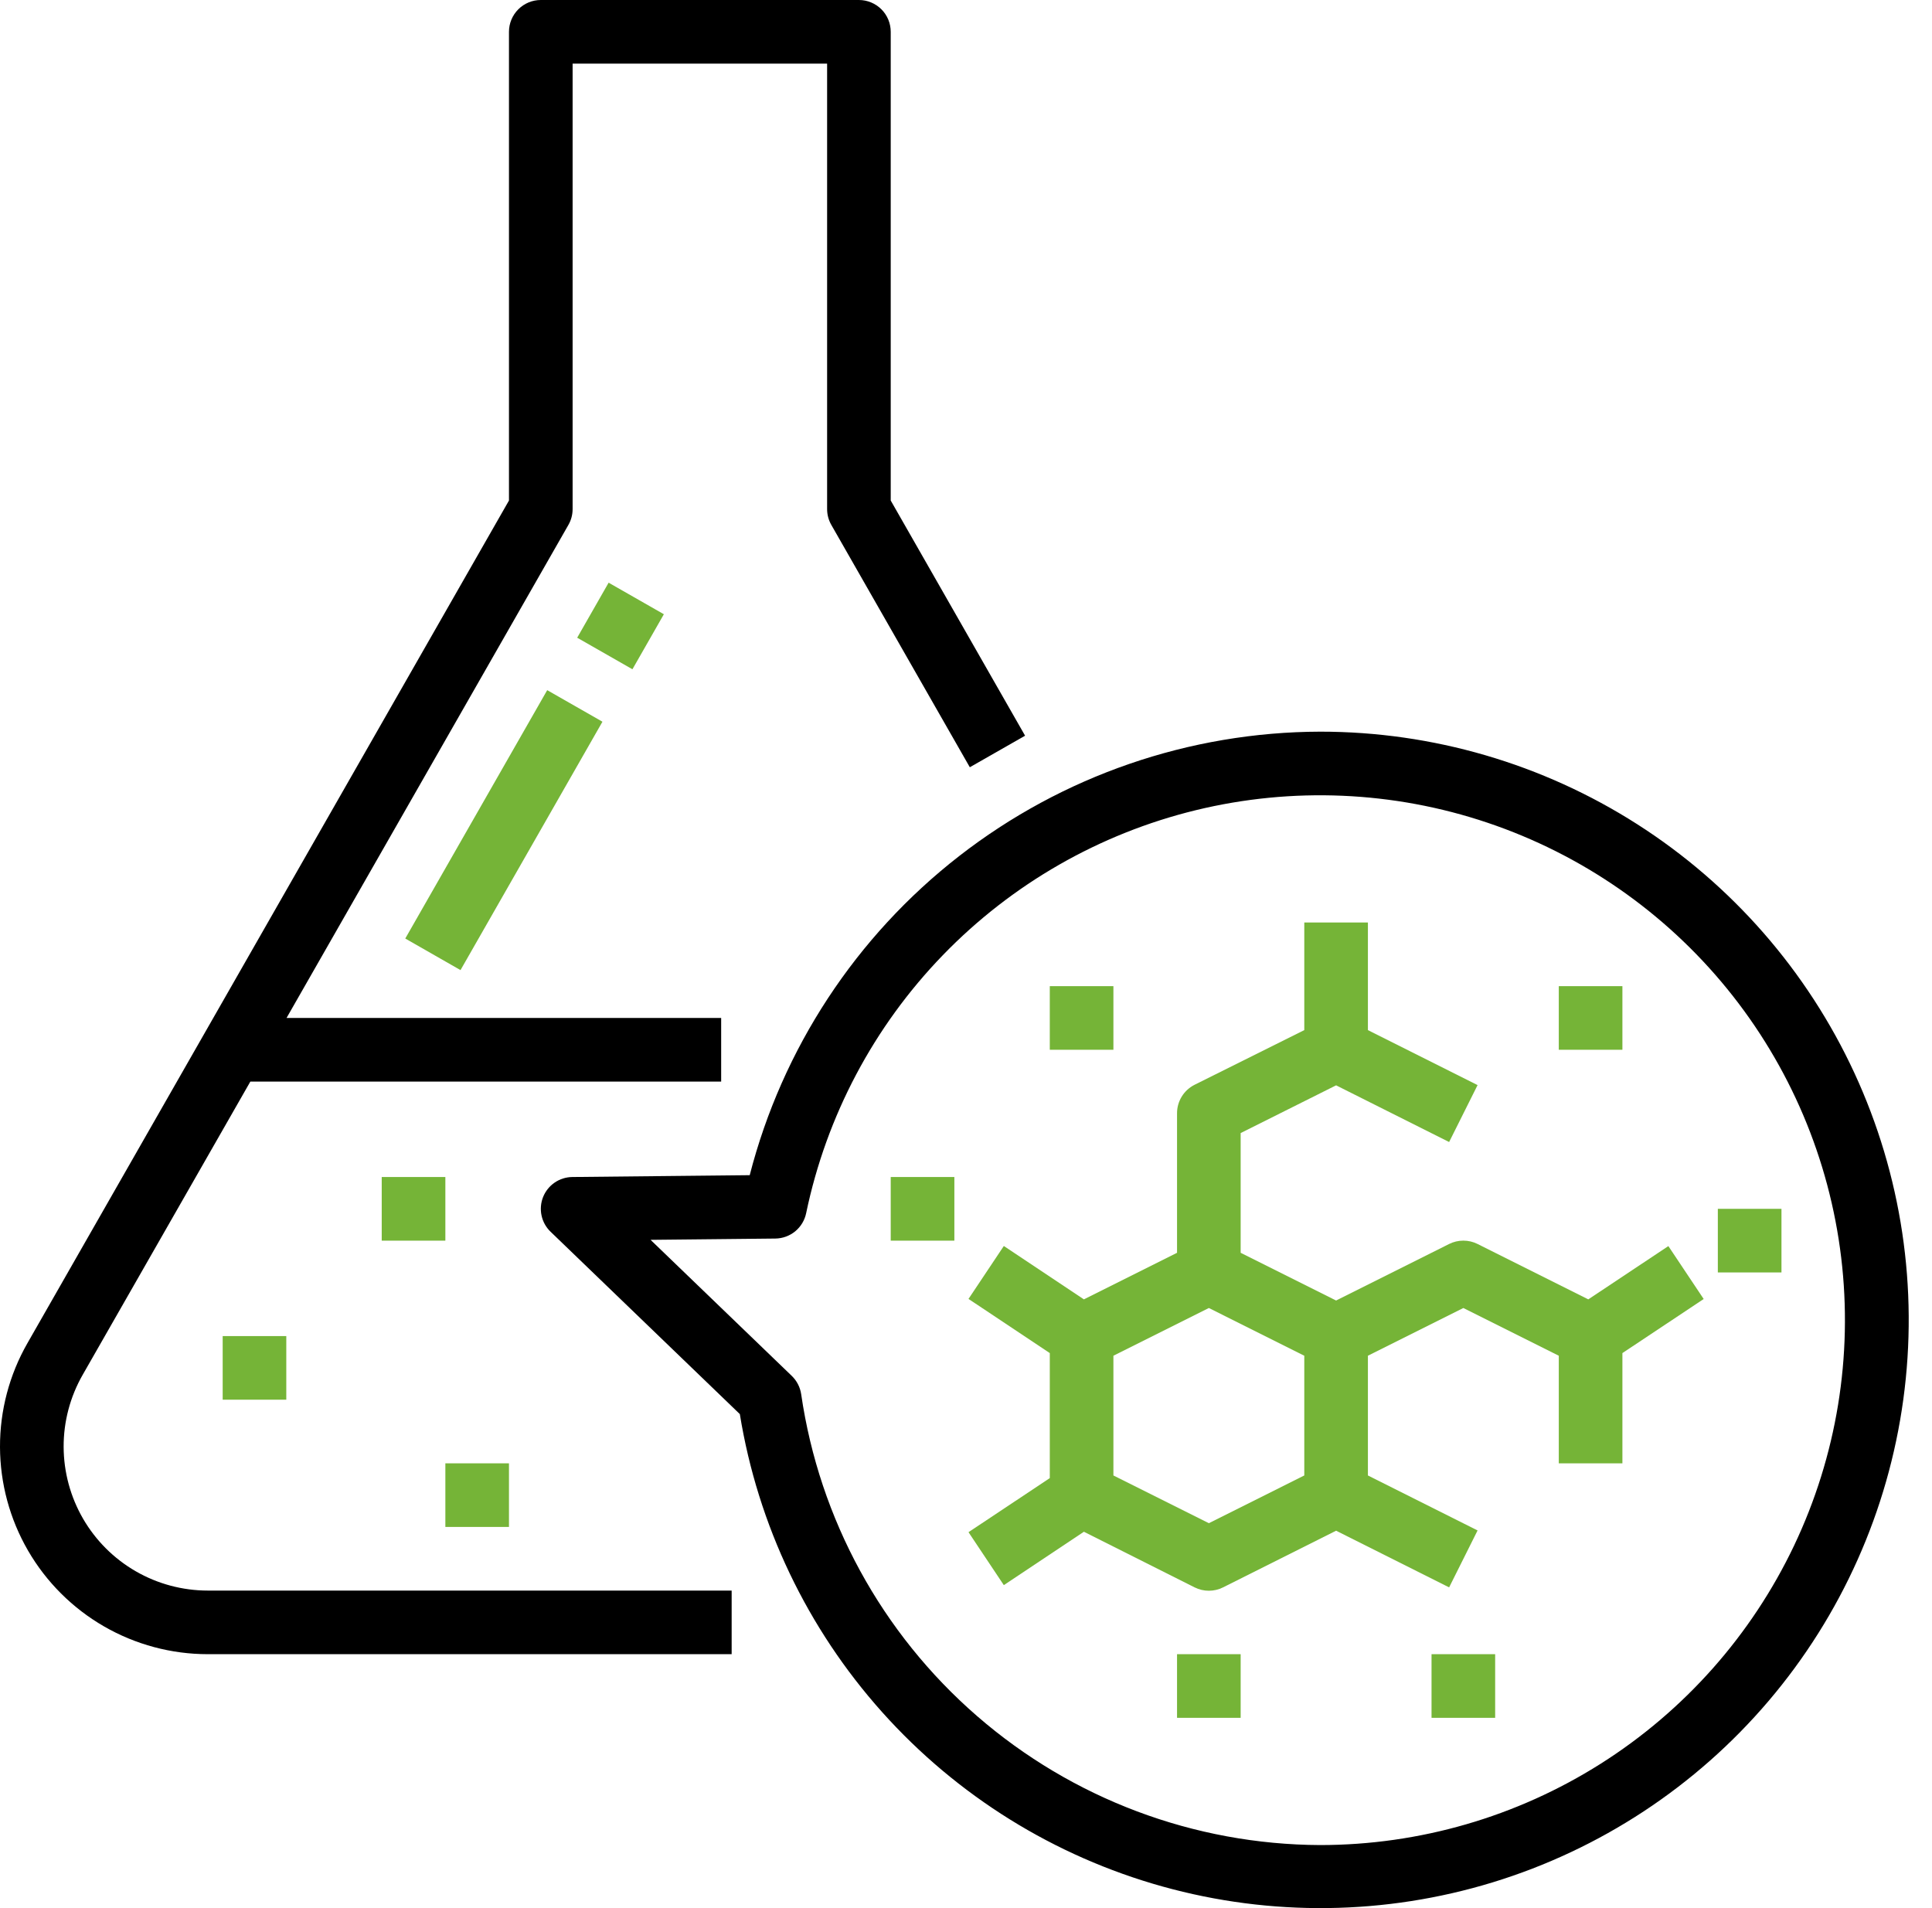
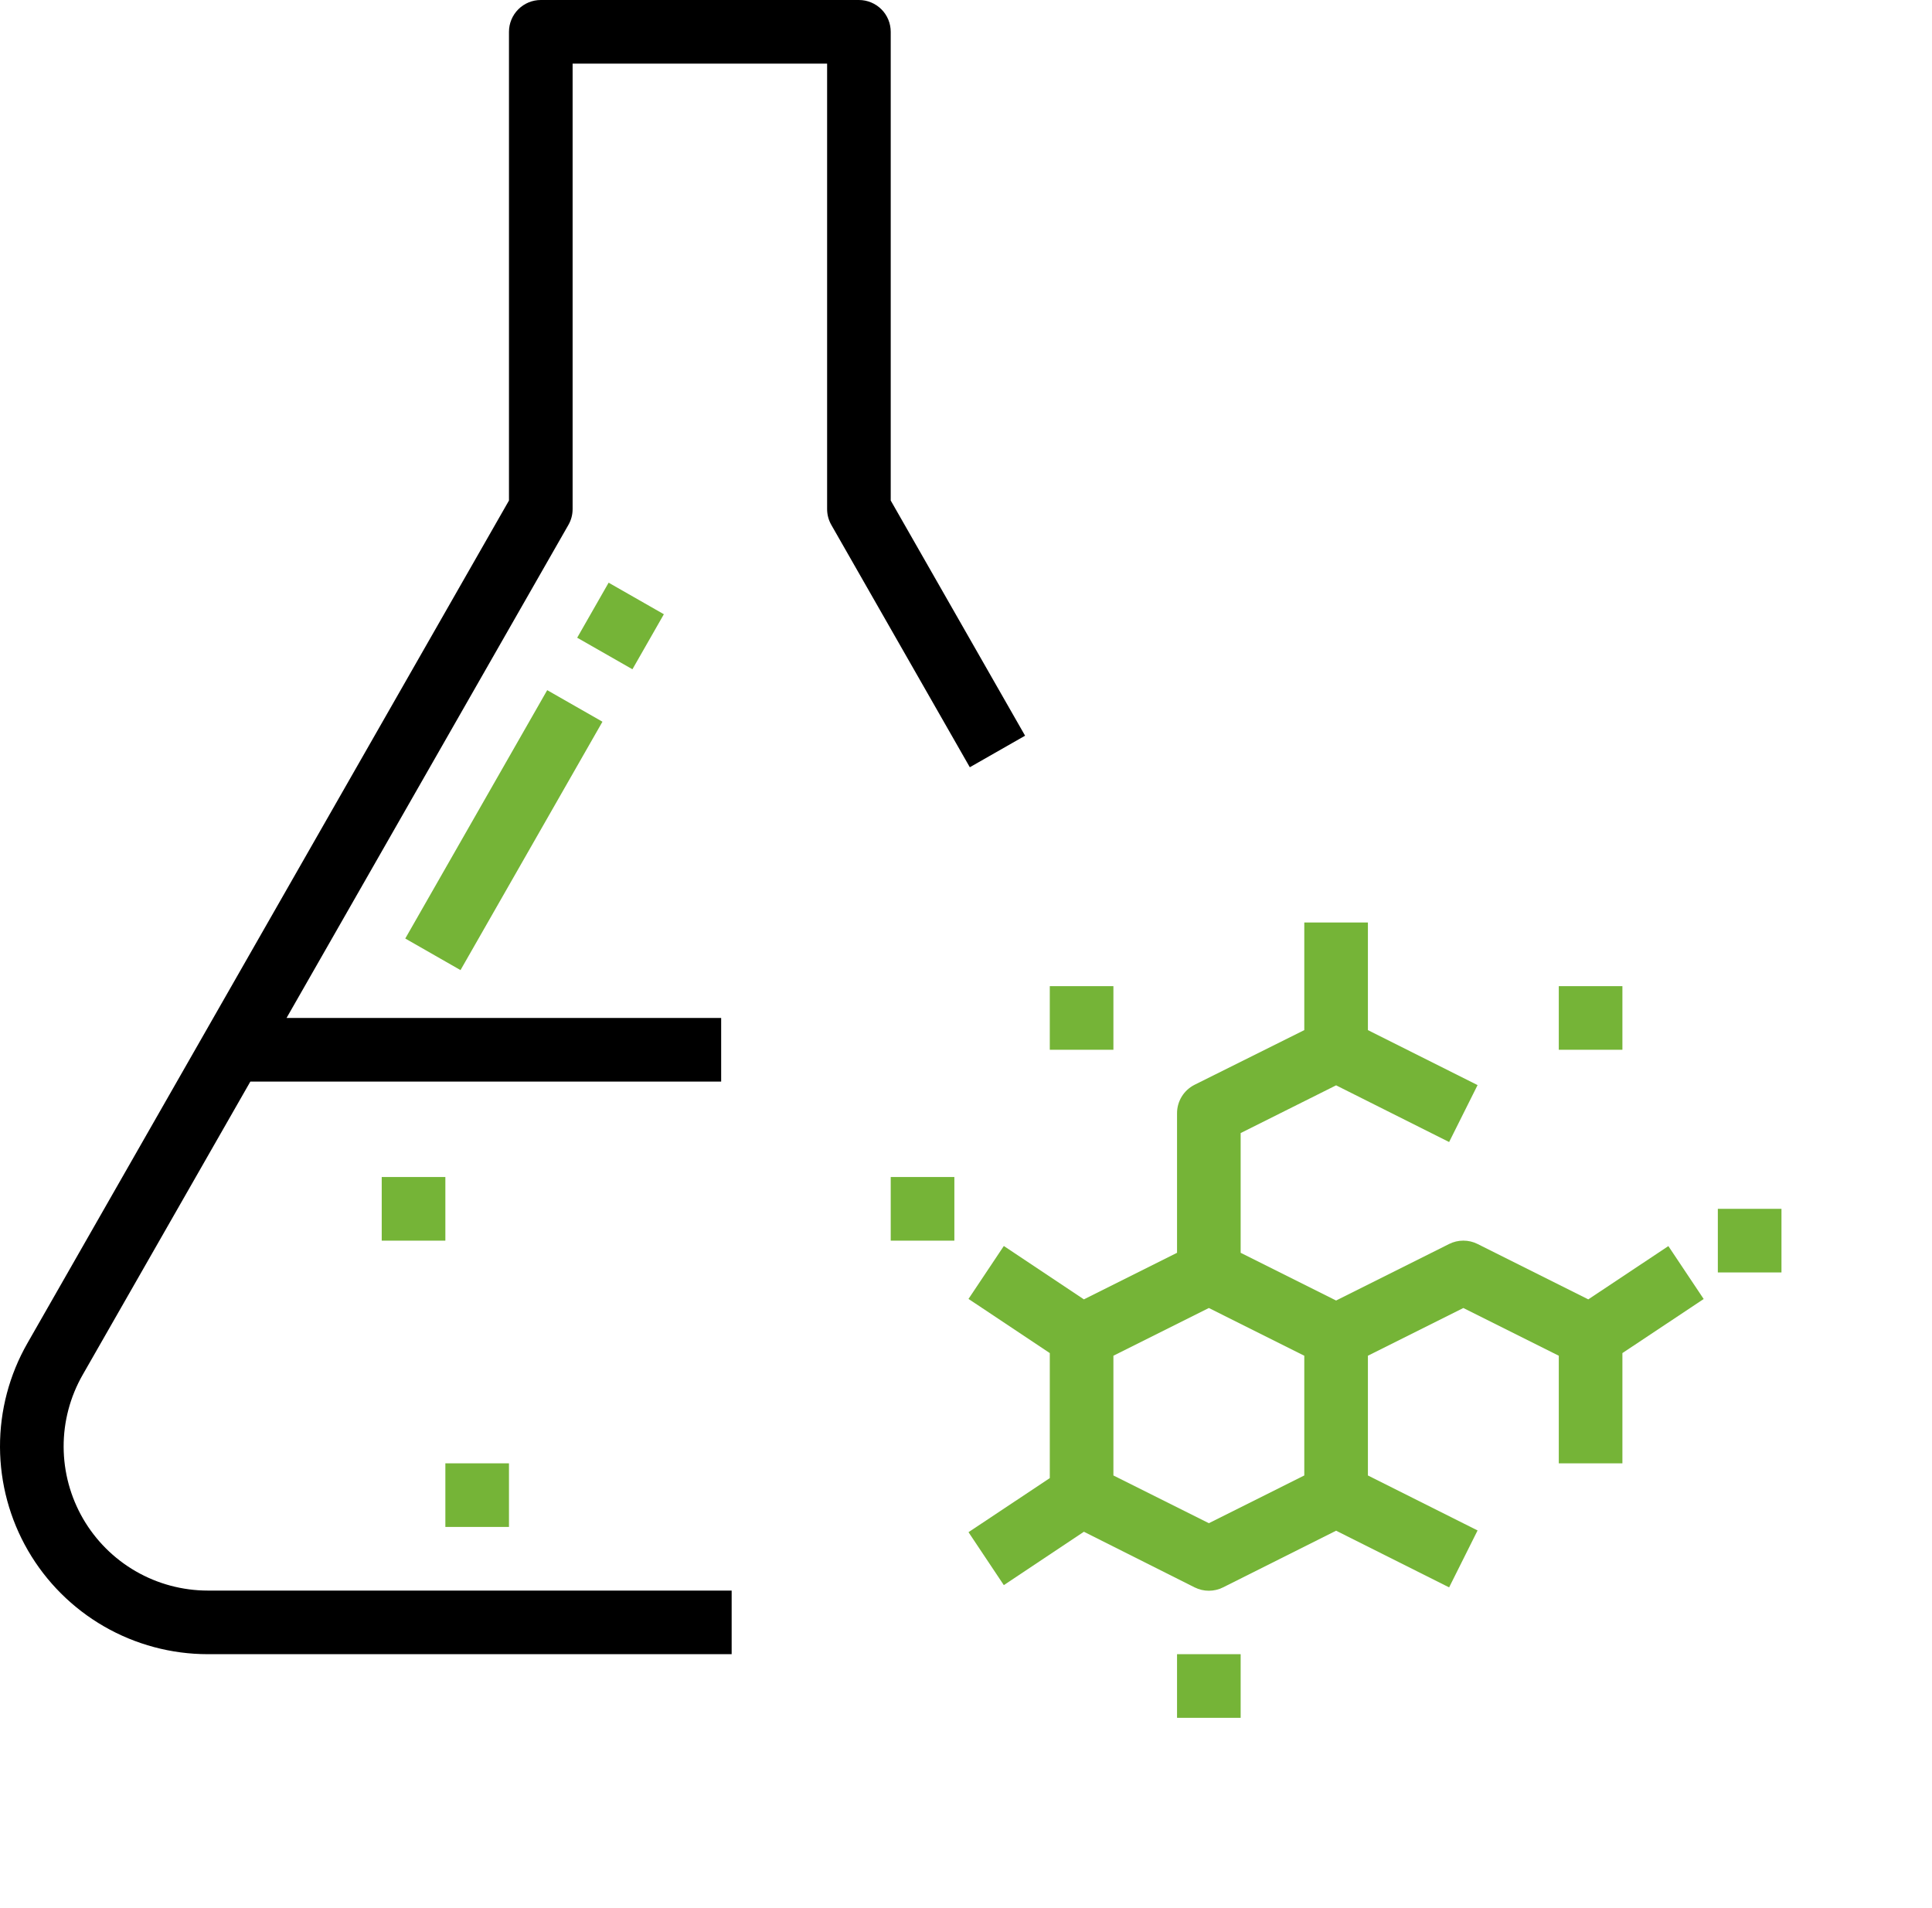
<svg xmlns="http://www.w3.org/2000/svg" width="81" height="80" viewBox="0 0 81 80" fill="none">
  <path d="M25.517 24.43L24.199 26.737L26.515 28.06L27.833 25.753L25.517 24.43Z" fill="#75B437" />
  <path d="M22.942 28.936L16.991 39.349L19.307 40.673L25.258 30.259L22.942 28.936Z" fill="#75B437" />
  <path d="M8.709 69.354H30.675V66.687H8.709C7.65 66.686 6.61 66.408 5.693 65.879C4.775 65.35 4.013 64.589 3.482 63.673C2.952 62.757 2.671 61.717 2.668 60.658C2.665 59.6 2.941 58.559 3.467 57.64L10.496 45.347H30.235V42.679H12.014L23.831 22.007C23.947 21.804 24.008 21.574 24.007 21.34V2.667H34.677V21.34C34.676 21.574 34.737 21.804 34.853 22.007L40.66 32.168L42.977 30.845L37.344 20.985V1.334C37.344 0.98 37.204 0.641 36.954 0.391C36.703 0.141 36.364 0 36.011 0H22.673C22.319 0 21.98 0.141 21.73 0.391C21.48 0.641 21.339 0.98 21.339 1.334V20.985L1.149 56.316C0.392 57.64 -0.005 59.141 3.88853e-05 60.667C0.005 62.193 0.41 63.691 1.175 65.011C1.941 66.332 3.04 67.427 4.362 68.19C5.684 68.952 7.183 69.353 8.709 69.354Z" fill="black" />
-   <path d="M55.35 30.676C49.867 30.691 44.545 32.525 40.216 35.89C35.888 39.255 32.798 43.961 31.432 49.271L23.992 49.348C23.728 49.351 23.47 49.433 23.252 49.583C23.034 49.733 22.866 49.944 22.768 50.19C22.671 50.436 22.649 50.706 22.705 50.964C22.761 51.223 22.892 51.459 23.083 51.642L31.018 59.288C31.773 63.937 33.843 68.272 36.983 71.782C40.123 75.292 44.202 77.829 48.739 79.094C53.275 80.359 58.078 80.298 62.582 78.92C67.085 77.541 71.099 74.902 74.15 71.314C77.201 67.727 79.16 63.341 79.797 58.675C80.435 54.008 79.722 49.258 77.745 44.983C75.768 40.709 72.608 37.09 68.639 34.555C64.671 32.02 60.059 30.674 55.35 30.676ZM55.35 77.357C50.06 77.335 44.954 75.415 40.961 71.946C36.967 68.477 34.352 63.69 33.59 58.455C33.547 58.16 33.406 57.887 33.19 57.681L27.275 51.982L32.507 51.928C32.812 51.924 33.106 51.817 33.342 51.623C33.577 51.428 33.738 51.159 33.799 50.861C34.648 46.788 36.633 43.04 39.526 40.05C42.418 37.06 46.098 34.951 50.14 33.967C54.182 32.984 58.42 33.166 62.362 34.493C66.305 35.82 69.791 38.237 72.416 41.464C75.041 44.691 76.697 48.596 77.193 52.727C77.689 56.857 77.004 61.043 75.218 64.8C73.431 68.556 70.617 71.73 67.1 73.953C63.584 76.175 59.51 77.355 55.35 77.357Z" fill="black" />
  <path d="M66.59 54.478L61.948 52.156C61.763 52.063 61.558 52.015 61.351 52.015C61.145 52.015 60.94 52.063 60.755 52.156L56.017 54.526L52.015 52.525V47.505L56.017 45.504L60.755 47.881L61.948 45.494L57.35 43.189V38.678H54.683V43.189L50.085 45.48C49.863 45.592 49.675 45.763 49.545 45.975C49.415 46.187 49.346 46.432 49.348 46.681V52.525L45.443 54.478L42.086 52.24L40.605 54.459L44.013 56.73V61.972L40.605 64.239L42.086 66.459L45.443 64.221L50.085 66.553C50.27 66.646 50.475 66.694 50.682 66.694C50.889 66.694 51.093 66.646 51.278 66.553L56.017 64.177L60.755 66.553L61.948 64.166L57.35 61.861V56.841L61.351 54.84L65.353 56.841V61.352H68.02V56.73L71.428 54.463L69.947 52.244L66.59 54.478ZM50.682 63.862L46.68 61.861V56.841L50.682 54.84L54.683 56.841V61.861L50.682 63.862Z" fill="#75B437" />
  <path d="M40.012 49.348H37.344V52.016H40.012V49.348Z" fill="#75B437" />
  <path d="M74.689 50.682H72.021V53.349H74.689V50.682Z" fill="#75B437" />
  <path d="M52.015 69.354H49.348V72.022H52.015V69.354Z" fill="#75B437" />
-   <path d="M62.685 69.354H60.018V72.022H62.685V69.354Z" fill="#75B437" />
+   <path d="M62.685 69.354H60.018H62.685V69.354Z" fill="#75B437" />
  <path d="M46.68 41.346H44.013V44.013H46.68V41.346Z" fill="#75B437" />
  <path d="M68.02 41.346H65.353V44.013H68.02V41.346Z" fill="#75B437" />
  <path d="M21.339 61.352H18.672V64.019H21.339V61.352Z" fill="#75B437" />
-   <path d="M12.003 56.017H9.336V58.684H12.003V56.017Z" fill="#75B437" />
  <path d="M18.672 49.348H16.004V52.016H18.672V49.348Z" fill="#75B437" />
</svg>